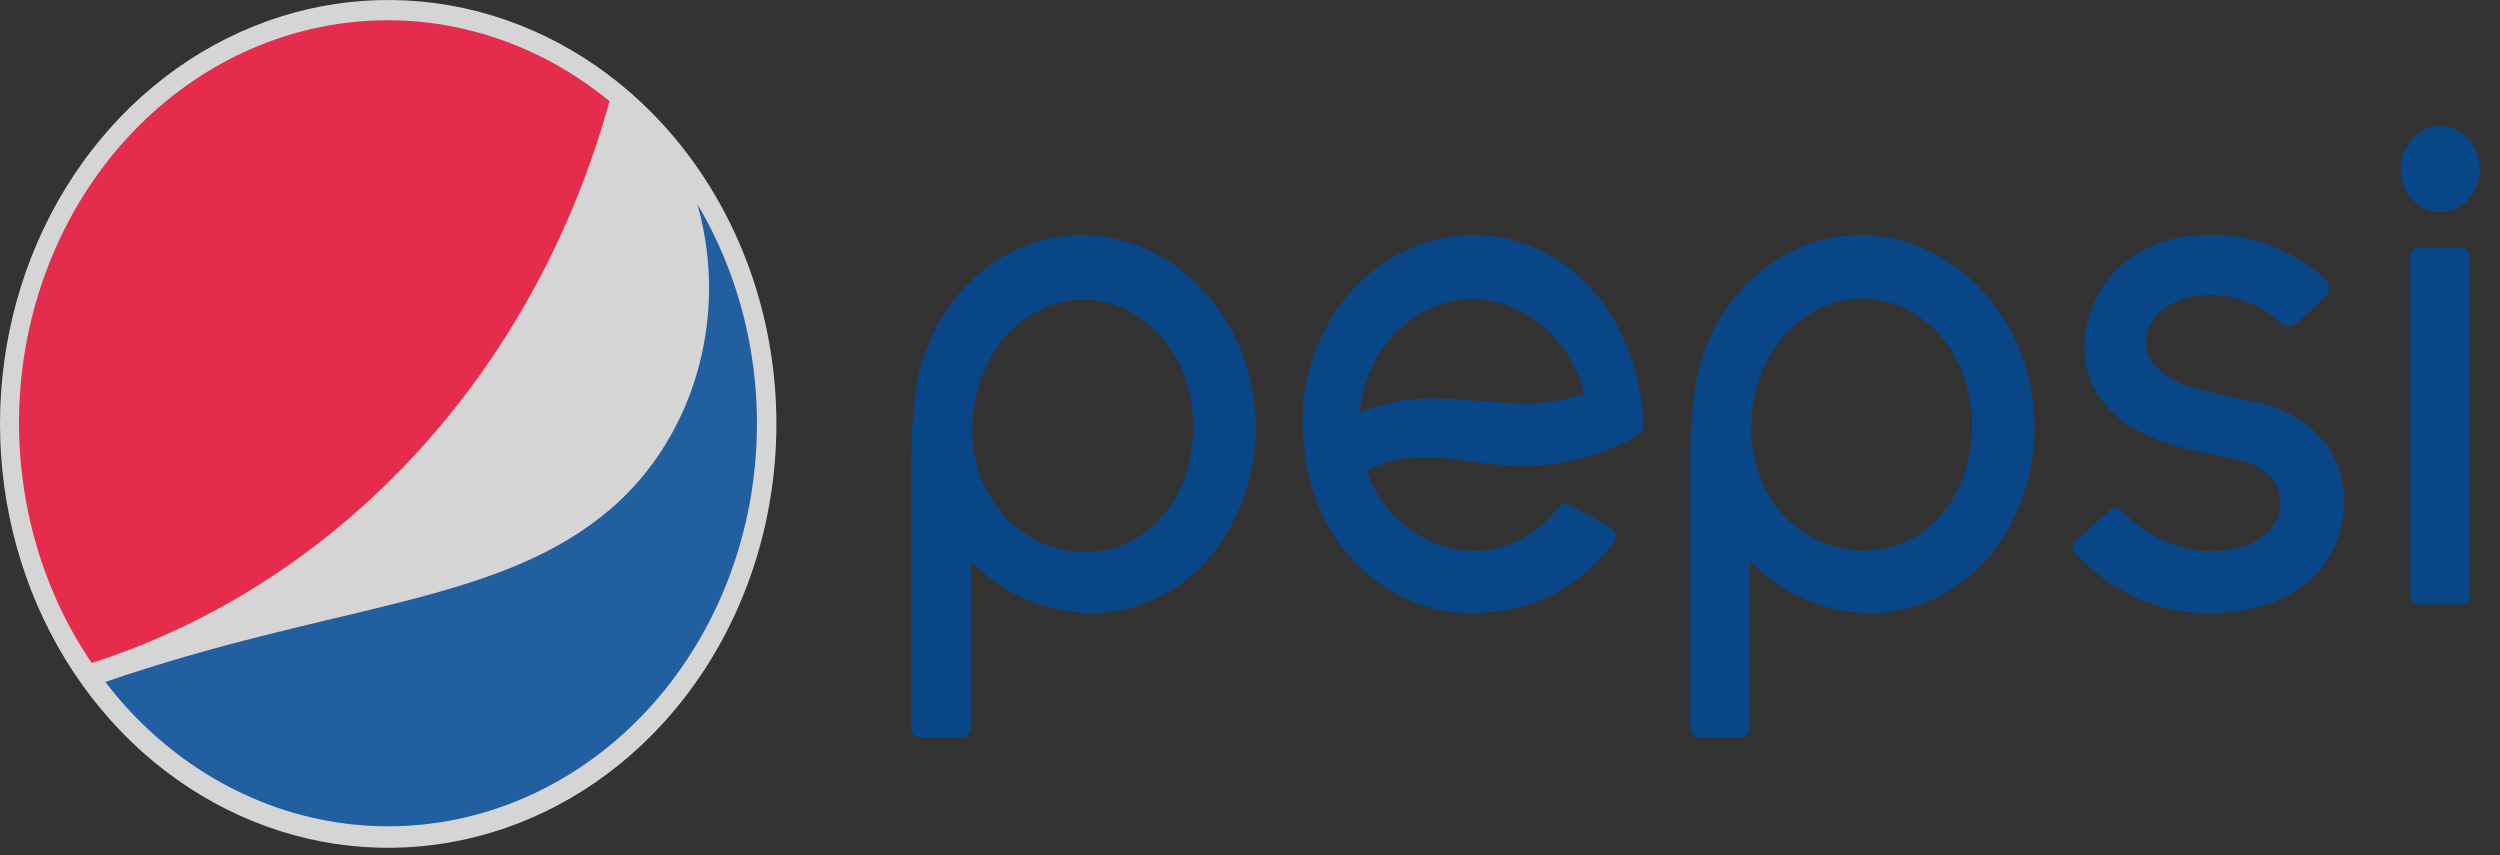
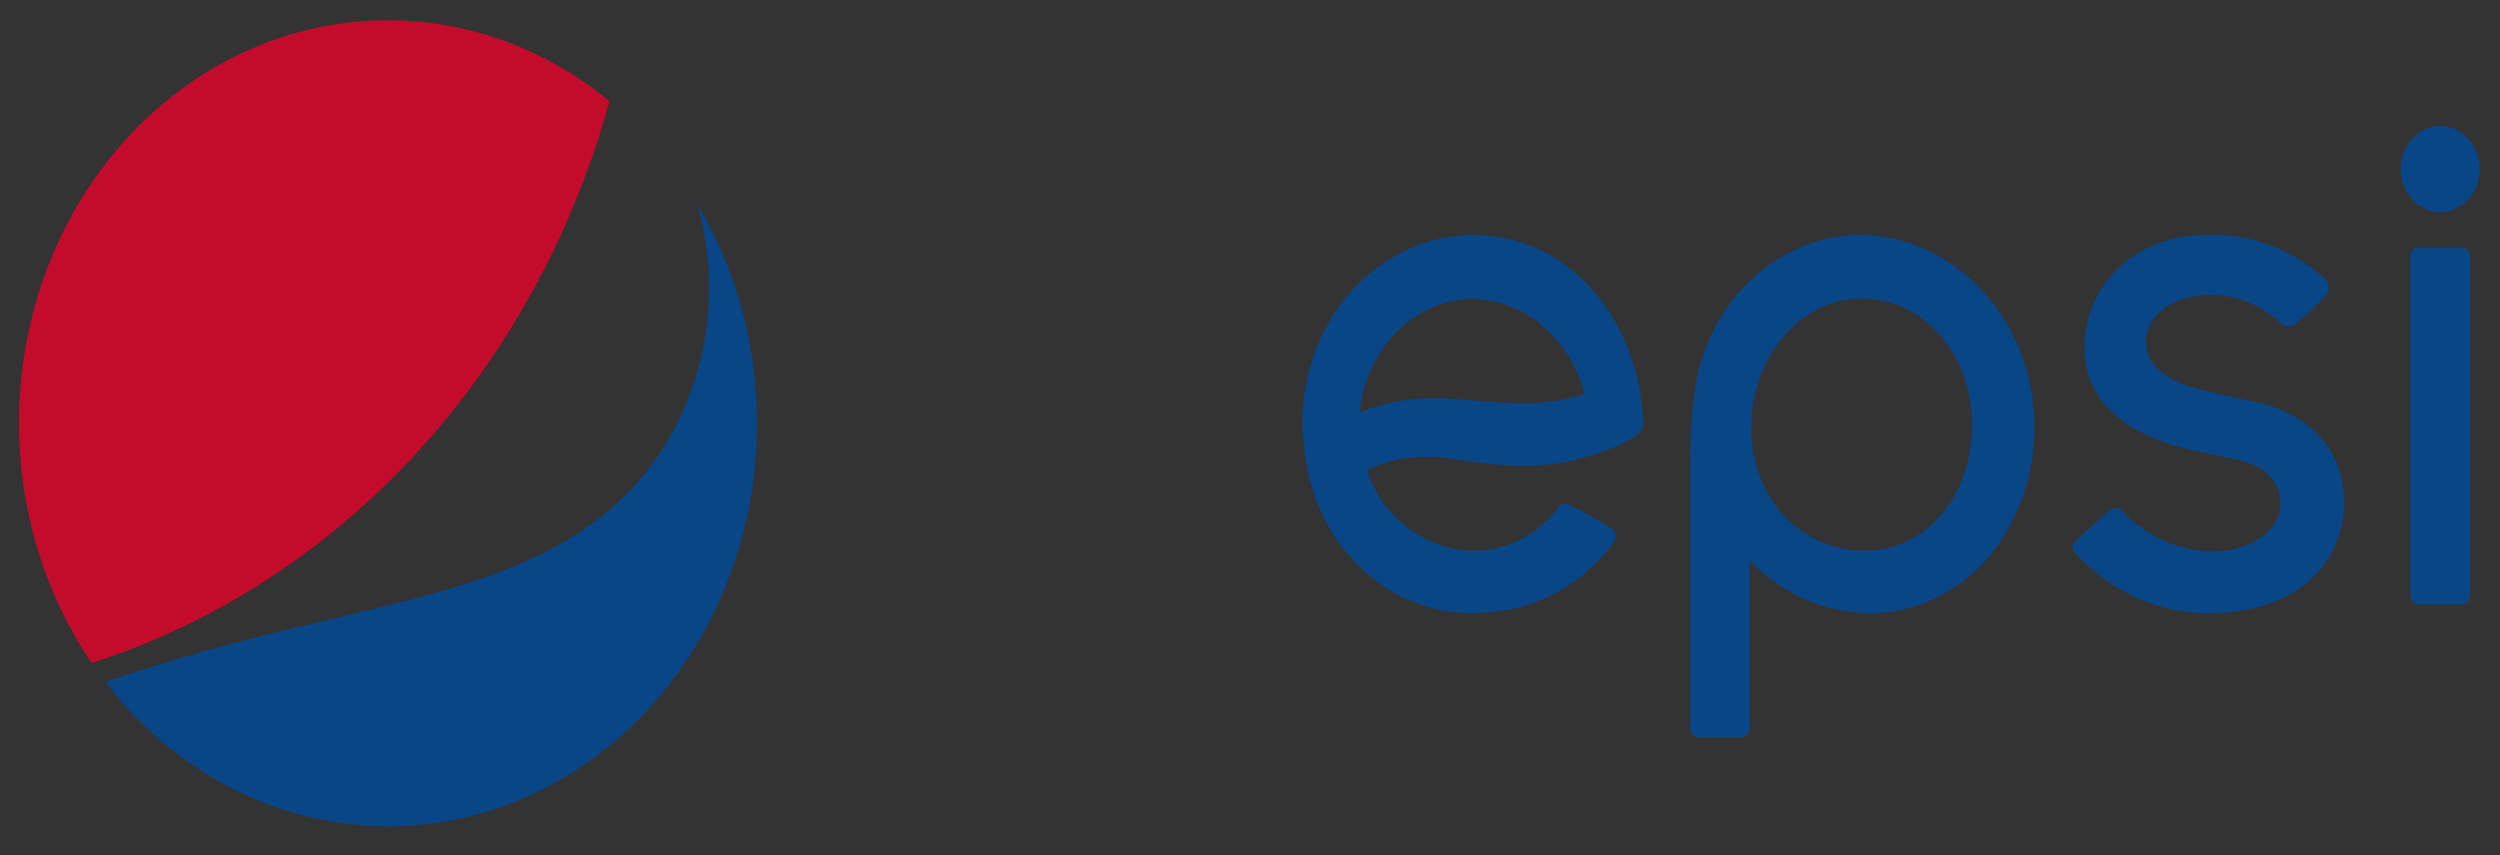
<svg xmlns="http://www.w3.org/2000/svg" width="114" height="39" viewBox="0 0 114 39" fill="none">
  <rect x="0" y="0" width="114" height="39" fill="#333333" stroke="none" />
  <path d="M74.915 19.064V19.03C74.915 18.866 74.879 18.606 74.848 18.317C74.787 17.804 74.685 17.298 74.542 16.806C73.469 13.104 70.592 10.715 67.218 10.715C66.871 10.714 66.525 10.738 66.181 10.789C65.15 10.937 64.157 11.309 63.26 11.883C62.362 12.456 61.579 13.219 60.955 14.128C60.331 15.036 59.88 16.071 59.627 17.173C59.375 18.274 59.326 19.419 59.484 20.541C59.696 22.603 60.604 24.504 62.029 25.875C63.455 27.246 65.297 27.988 67.197 27.956C67.544 27.954 67.89 27.93 68.234 27.883C69.267 27.772 70.271 27.439 71.186 26.903C72.102 26.366 72.911 25.638 73.567 24.758C73.644 24.657 73.682 24.527 73.671 24.396C73.662 24.336 73.642 24.279 73.612 24.229C73.581 24.178 73.541 24.135 73.495 24.102C73.004 23.789 72.499 23.503 71.981 23.247L71.681 23.089C71.582 23.023 71.47 22.984 71.354 22.975C71.291 22.98 71.23 23 71.175 23.034C71.12 23.068 71.073 23.116 71.038 23.174C70.233 24.217 69.1 24.894 67.86 25.07C67.639 25.1 67.415 25.115 67.192 25.115C65.087 25.115 62.967 23.575 62.35 21.464V21.407H62.397C63.2 21.022 64.07 20.829 64.947 20.841C65.129 20.841 65.31 20.841 65.492 20.841C65.912 20.875 66.331 20.938 66.772 21C67.65 21.147 68.537 21.229 69.426 21.243C70.036 21.243 70.646 21.195 71.251 21.102C73.656 20.598 74.615 19.857 74.62 19.851C74.962 19.613 74.946 19.415 74.926 19.053L74.915 19.064ZM72.204 17.977C71.678 18.147 71.138 18.265 70.592 18.328C70.228 18.377 69.861 18.4 69.493 18.396C68.788 18.396 68.031 18.334 67.29 18.272H67.264C66.58 18.215 65.937 18.164 65.315 18.164C64.901 18.164 64.487 18.192 64.076 18.249C63.368 18.35 62.672 18.54 62.003 18.815V18.713C62.145 17.443 62.667 16.259 63.488 15.346C64.309 14.433 65.383 13.842 66.544 13.664C66.766 13.635 66.989 13.62 67.213 13.619C68.357 13.668 69.458 14.109 70.36 14.879C71.262 15.649 71.92 16.709 72.24 17.909V17.972L72.204 17.977Z" fill="#004A97" fill-opacity="0.84" />
  <path d="M112.631 11.689C112.629 11.583 112.59 11.482 112.521 11.408C112.452 11.334 112.359 11.292 112.263 11.292H110.272C110.176 11.292 110.084 11.334 110.016 11.409C109.948 11.483 109.909 11.584 109.909 11.689V27.158C109.909 27.264 109.947 27.365 110.015 27.441C110.083 27.516 110.175 27.559 110.272 27.56H112.263C112.311 27.56 112.359 27.55 112.403 27.53C112.448 27.509 112.489 27.48 112.523 27.443C112.557 27.405 112.584 27.361 112.603 27.312C112.621 27.263 112.631 27.211 112.631 27.158V11.689Z" fill="#004A97" fill-opacity="0.84" />
  <path d="M111.273 5.745C110.917 5.745 110.569 5.86 110.273 6.076C109.977 6.292 109.747 6.599 109.611 6.958C109.475 7.317 109.439 7.712 109.508 8.093C109.578 8.474 109.749 8.824 110.001 9.098C110.252 9.373 110.573 9.56 110.922 9.636C111.271 9.712 111.632 9.673 111.961 9.524C112.29 9.375 112.57 9.124 112.768 8.801C112.966 8.478 113.071 8.098 113.071 7.709C113.07 7.189 112.88 6.69 112.543 6.322C112.206 5.954 111.749 5.747 111.273 5.745Z" fill="#004A97" fill-opacity="0.84" />
  <path d="M84.805 27.968H85.189C86.184 27.975 87.171 27.765 88.091 27.351C89.011 26.937 89.847 26.327 90.549 25.556C91.625 24.325 92.35 22.779 92.636 21.107C92.923 19.434 92.758 17.706 92.163 16.134C91.567 14.561 90.566 13.211 89.281 12.248C87.996 11.286 86.483 10.751 84.925 10.709C83.194 10.702 81.511 11.33 80.147 12.492C78.782 13.654 77.814 15.283 77.398 17.117C77.169 18.422 77.061 19.75 77.077 21.079V33.221C77.077 33.326 77.115 33.428 77.183 33.503C77.251 33.578 77.343 33.621 77.44 33.623H79.415C79.512 33.621 79.605 33.578 79.673 33.503C79.742 33.428 79.781 33.327 79.783 33.221V25.556L79.886 25.664C81.232 27.022 82.971 27.823 84.8 27.928L84.805 27.968ZM84.888 13.613C87.713 13.613 89.927 16.149 89.927 19.392C89.927 22.636 87.827 25.109 85.044 25.109C83.684 25.13 82.371 24.574 81.379 23.558C80.885 23.029 80.494 22.395 80.232 21.695C79.97 20.995 79.842 20.245 79.855 19.489C79.855 16.251 82.115 13.613 84.888 13.613Z" fill="#004A97" fill-opacity="0.84" />
-   <path d="M49.278 27.968H49.656C50.655 27.978 51.645 27.77 52.569 27.356C53.493 26.942 54.332 26.33 55.036 25.556C56.112 24.325 56.838 22.779 57.124 21.105C57.41 19.432 57.245 17.704 56.649 16.131C56.053 14.559 55.051 13.209 53.765 12.246C52.48 11.284 50.965 10.75 49.407 10.709C47.676 10.702 45.994 11.33 44.629 12.492C43.264 13.654 42.296 15.283 41.881 17.117C41.65 18.422 41.542 19.75 41.559 21.079V33.221C41.559 33.326 41.597 33.428 41.665 33.503C41.733 33.578 41.825 33.621 41.922 33.623H43.902C43.999 33.621 44.092 33.578 44.161 33.503C44.23 33.428 44.269 33.327 44.27 33.221V25.556L44.369 25.664C45.716 27.023 47.456 27.823 49.288 27.928L49.278 27.968ZM49.381 13.67C52.201 13.67 54.414 16.206 54.414 19.449C54.414 22.692 52.341 25.166 49.526 25.166C48.169 25.186 46.856 24.63 45.867 23.615C45.371 23.086 44.98 22.453 44.717 21.753C44.454 21.053 44.325 20.302 44.338 19.545C44.338 16.308 46.598 13.67 49.376 13.67" fill="#004A97" fill-opacity="0.84" />
  <path d="M94.675 25.262C96.281 27 98.453 27.971 100.714 27.962H100.791C105.006 27.934 106.887 25.415 106.887 22.941C106.887 19.517 103.927 18.577 103.02 18.368L102.118 18.175C101.388 18.023 100.626 17.864 99.931 17.655C99.444 17.508 97.858 16.936 97.858 15.645C97.858 14.224 99.304 13.46 100.657 13.46C101.863 13.407 103.044 13.851 103.964 14.706C104.072 14.81 104.209 14.872 104.353 14.881C104.483 14.877 104.608 14.827 104.71 14.74C105.187 14.343 105.641 13.914 106.068 13.455C106.112 13.411 106.147 13.357 106.17 13.298C106.193 13.238 106.205 13.174 106.203 13.109C106.185 12.952 106.113 12.808 106.001 12.707C104.485 11.338 102.56 10.629 100.594 10.715C97.438 10.715 95.053 12.928 95.053 15.866C95.053 18.192 96.805 19.828 99.983 20.53L101.973 20.949C103.28 21.209 104.016 21.968 103.99 23.032C103.964 24.096 102.803 25.138 100.88 25.138C99.359 25.124 97.9 24.479 96.8 23.332C96.721 23.23 96.61 23.166 96.489 23.151C96.381 23.16 96.279 23.207 96.199 23.287C96.08 23.394 94.753 24.538 94.608 24.702C94.578 24.733 94.554 24.771 94.538 24.813C94.522 24.855 94.514 24.9 94.514 24.945C94.525 25.074 94.581 25.193 94.67 25.279" fill="#004A97" fill-opacity="0.84" />
-   <path d="M30.218 33C27.742 35.703 24.588 37.544 21.154 38.289C17.72 39.035 14.161 38.652 10.927 37.189C7.692 35.725 4.928 33.248 2.983 30.069C1.038 26.89 0 23.153 0 19.33C0 15.507 1.038 11.77 2.983 8.591C4.928 5.413 7.692 2.935 10.927 1.472C14.161 0.009 17.72 -0.374 21.154 0.371C24.588 1.117 27.742 2.957 30.218 5.66C31.862 7.455 33.166 9.587 34.056 11.932C34.946 14.277 35.404 16.791 35.404 19.33C35.404 21.869 34.946 24.383 34.056 26.728C33.166 29.074 31.862 31.205 30.218 33Z" fill="white" fill-opacity="0.79" />
  <path d="M31.809 9.345C32.533 11.9 32.507 14.639 31.733 17.177C30.96 19.715 29.478 21.924 27.496 23.496C22.416 27.577 15.02 27.583 4.803 31.098C7.55 34.685 11.448 36.993 15.7 37.549C19.953 38.106 24.239 36.87 27.685 34.093C31.131 31.316 33.478 27.208 34.245 22.607C35.012 18.006 34.143 13.259 31.814 9.334" fill="#004A97" fill-opacity="0.84" />
  <path d="M27.792 4.613C24.561 1.959 20.563 0.664 16.529 0.967C12.496 1.269 8.698 3.149 5.83 6.26C2.962 9.372 1.217 13.508 0.914 17.911C0.611 22.313 1.771 26.687 4.181 30.232C9.758 28.445 14.839 25.166 18.962 20.692C23.085 16.219 26.12 10.692 27.792 4.613Z" fill="#EB0029" fill-opacity="0.79" />
</svg>